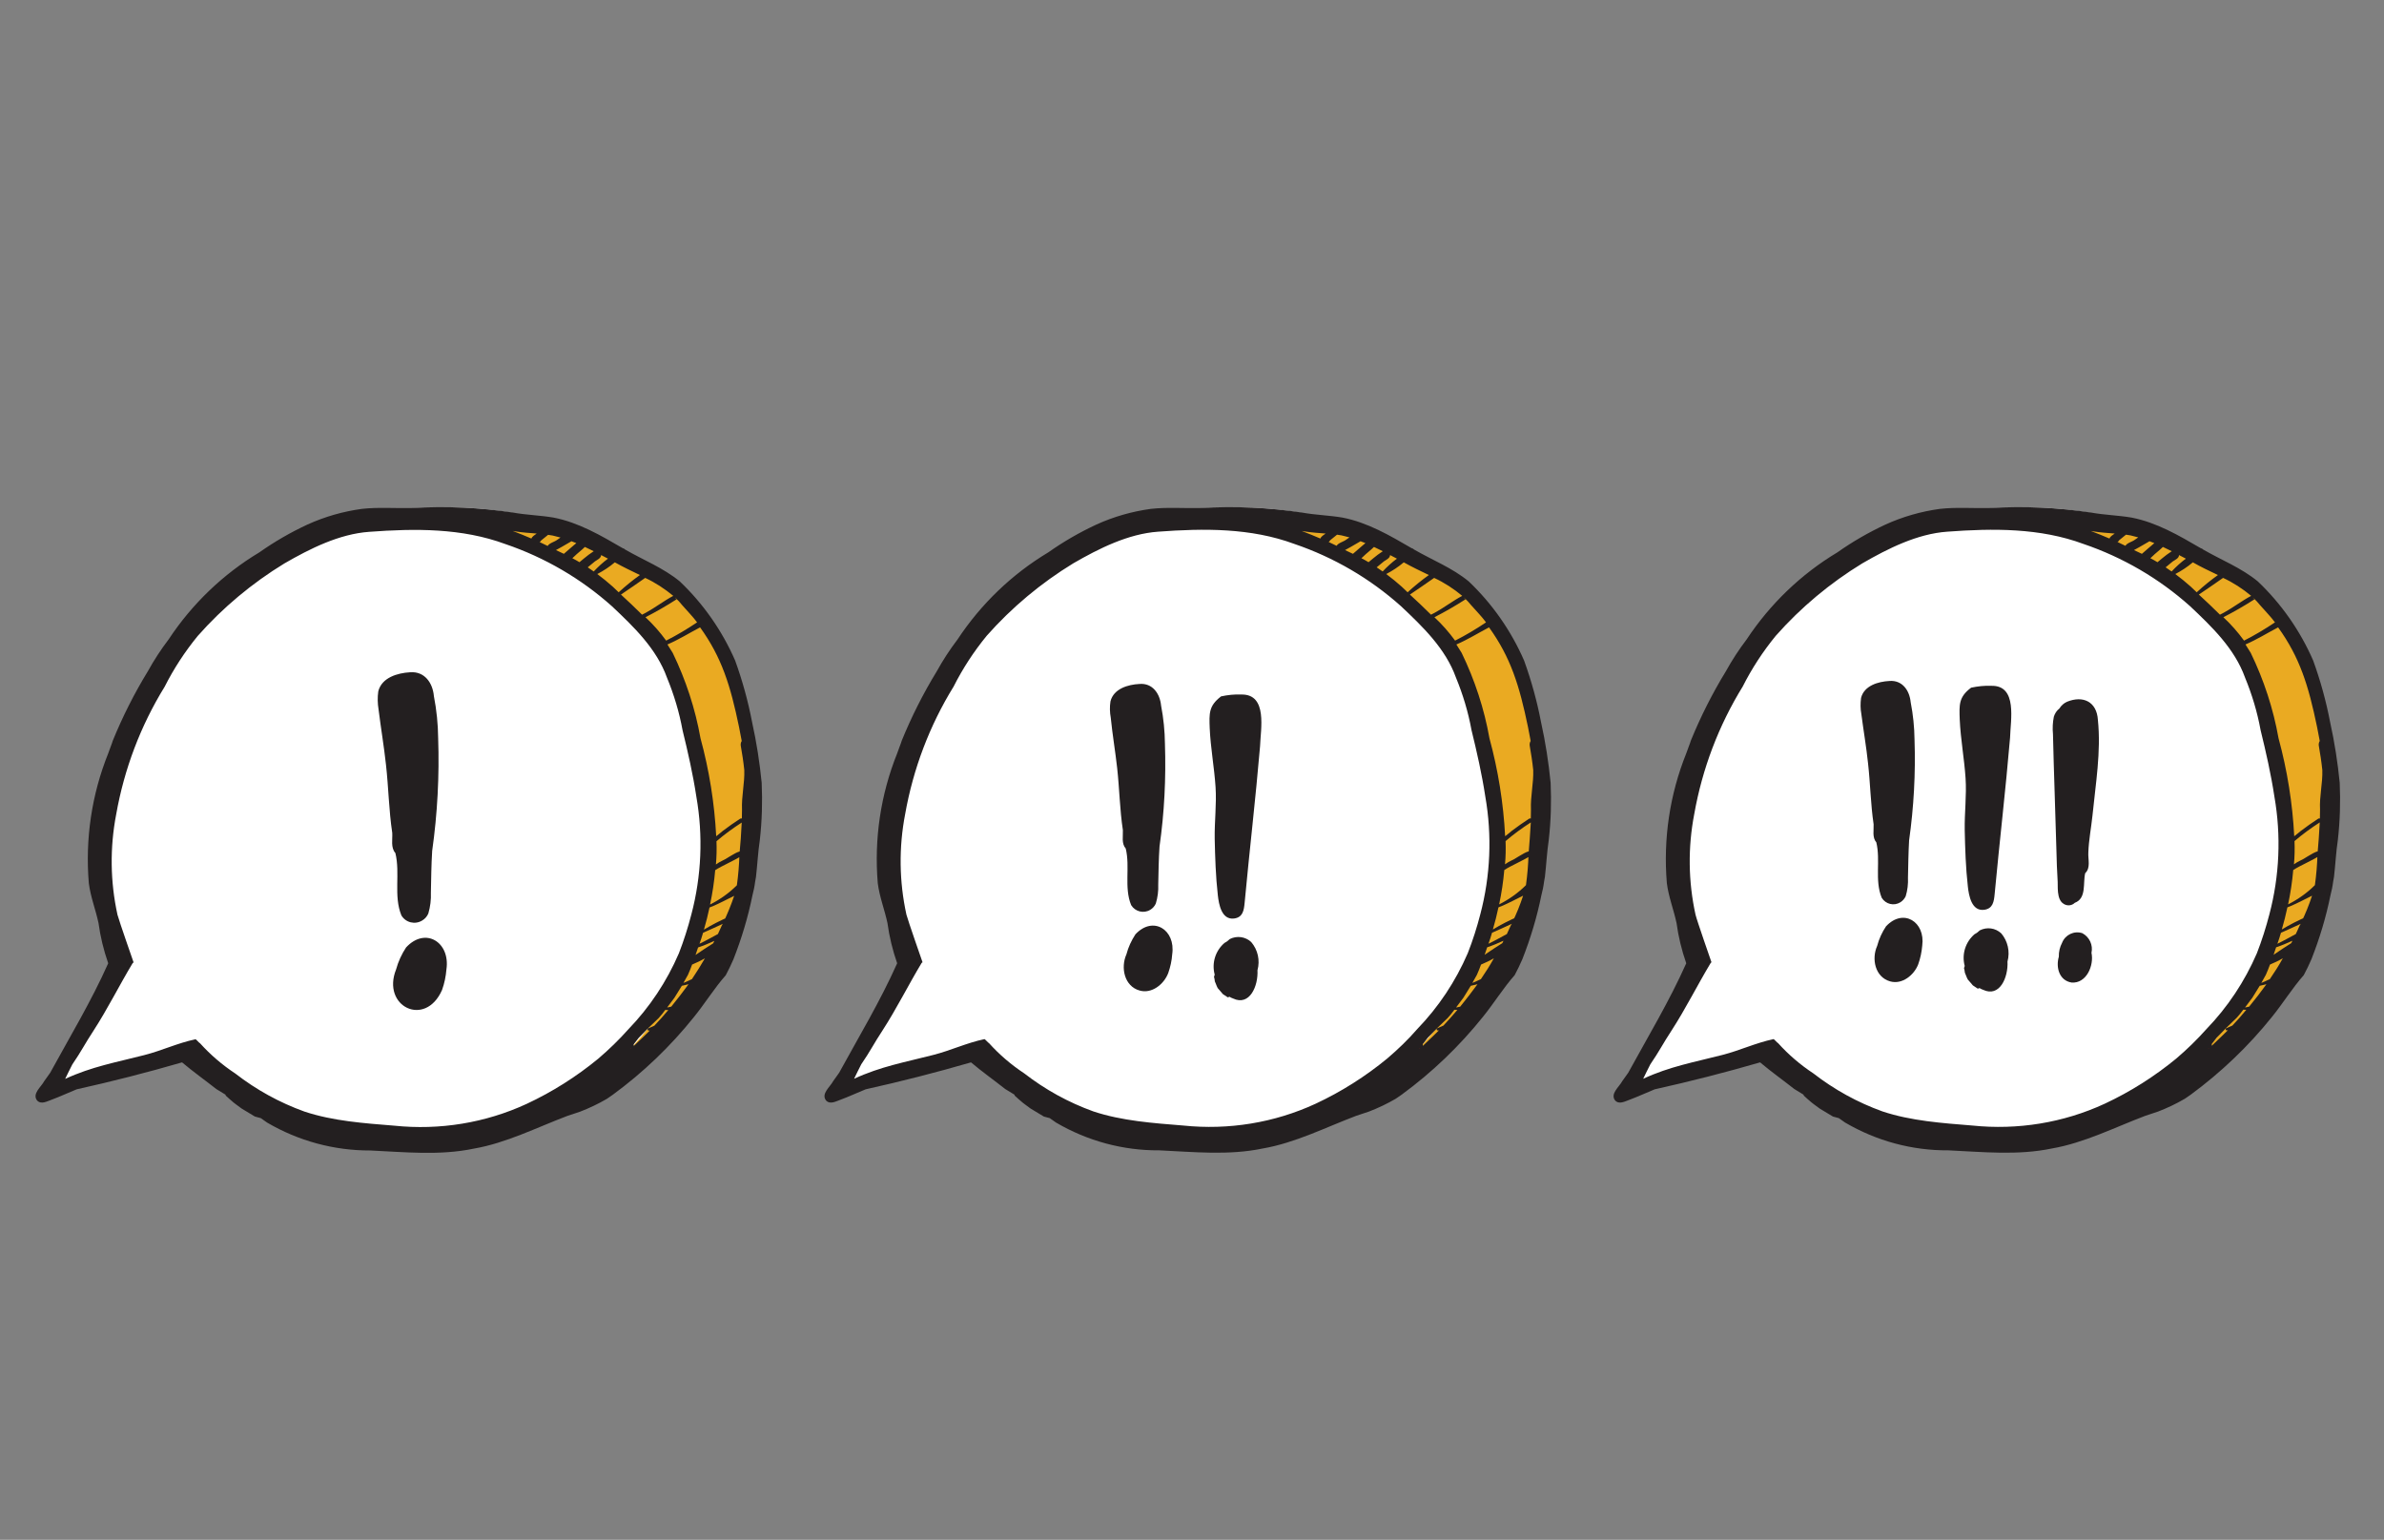
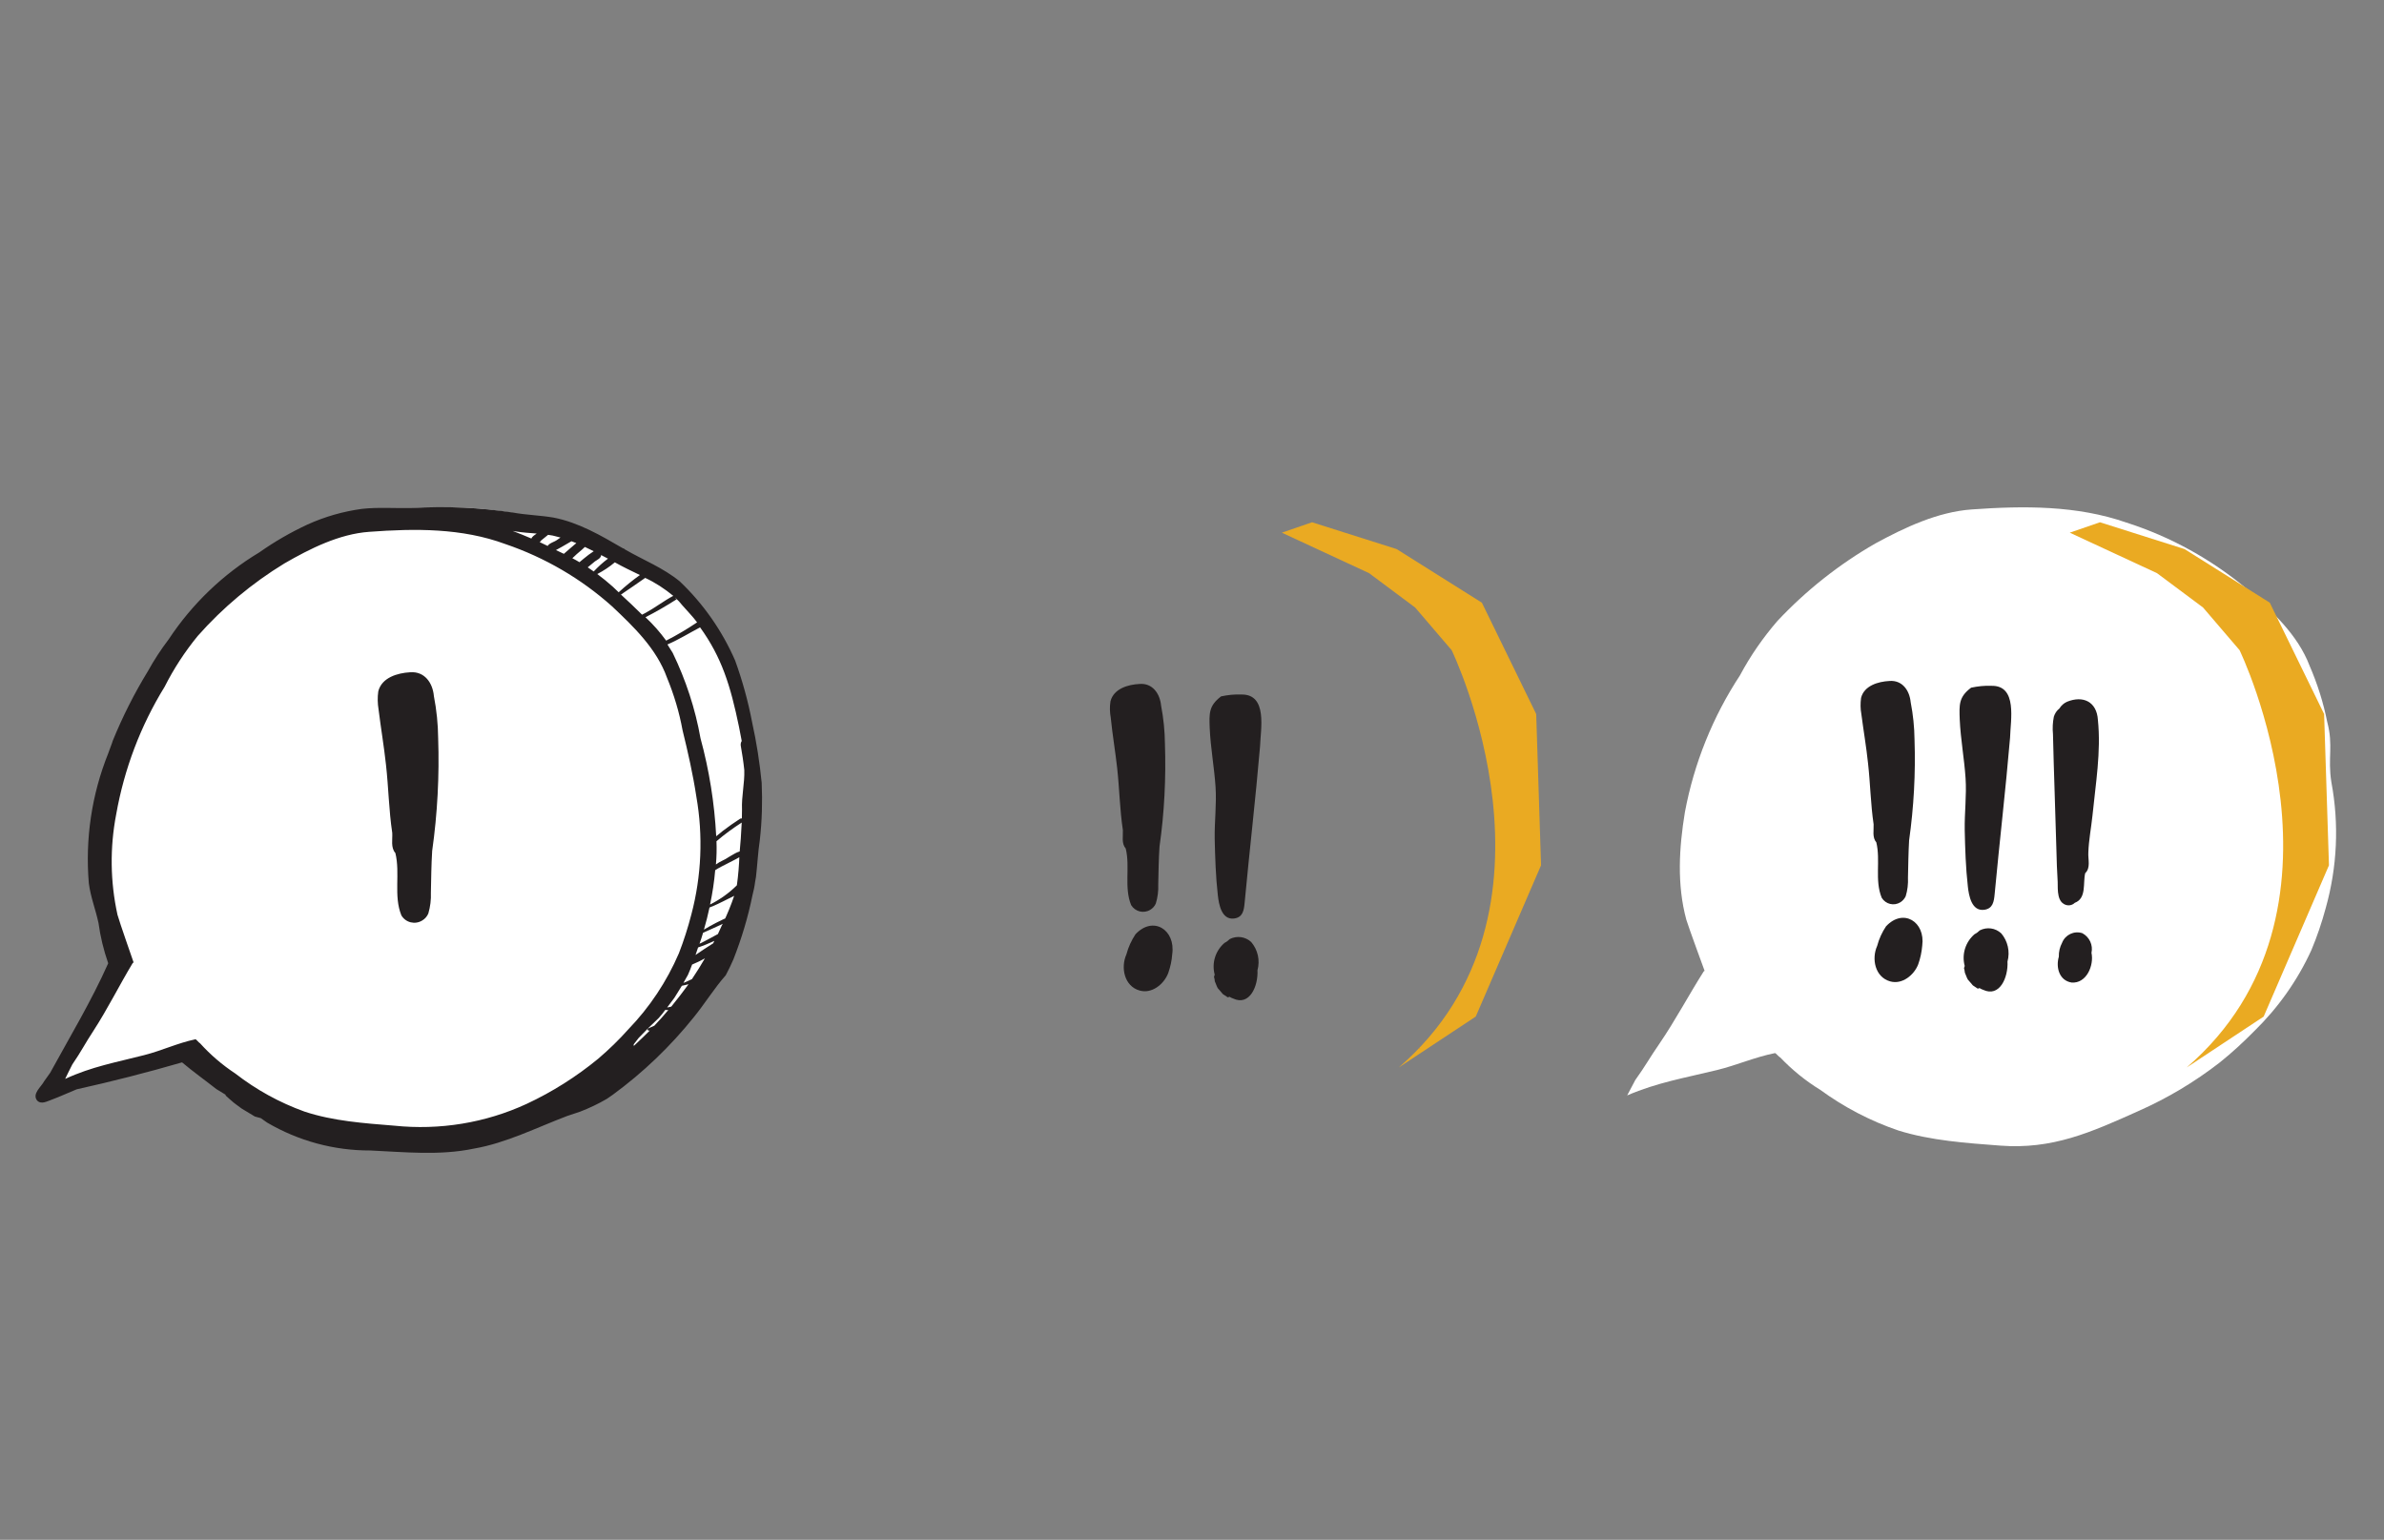
<svg xmlns="http://www.w3.org/2000/svg" version="1.1" id="Layer_1" x="0px" y="0px" viewBox="0 0 1672 1080" style="enable-background:new 0 0 1672 1080;" xml:space="preserve">
  <rect x="0" y="0" width="1672" height="1080" fill="#808080" stroke="none" />
  <style type="text/css">
	.st0{fill:#FFFFFF;}
	.st1{fill:#EAAA22;}
	.st2{fill:#231F20;}
	.st3{fill:#BF2026;}
</style>
  <path id="Path_85" class="st0" d="M450.1,745.2c-17.5,13.6-36.6,25-56.9,34c-33.6,15.1-60.4,27.1-97.1,24.3  c-23.8-1.8-48.7-3.5-71.4-10.6c-19.7-6.7-38.2-16.4-54.9-28.6c-10.3-6.3-19.7-14-28-22.7c-0.4,0.1-3.2-3.1-3.6-3  c-14.4,2.9-26.5,8.4-40.7,11.9c-22.9,5.6-41.5,8.6-63,17.8c1.9-3.7,3.6-6.9,5.7-10.8c7-9.7,10.2-15.8,17-25.6  c11.2-16.4,20.4-33.9,31-50.6l0.6-0.4c0,0-11.5-31.3-12.8-35.8c-6.7-24.7-5.1-50.5-1-75.5c6.4-34.2,19.5-66.8,38.6-95.9  c7.3-13.7,16.2-26.5,26.3-38.2c20.1-21.4,43.3-39.8,68.8-54.4c20.4-11.1,43.6-22.1,67.5-23.8c36.4-2.6,73.7-2.9,108.4,9.2  c31,9.9,59.7,25.8,84.7,46.7c17.5,15.5,35.5,31.9,43.8,53.7c5.5,12.7,9.7,25.9,12.4,39.5c4.4,16.6,0.2,25.2,2.9,42.2  c5.5,29.4,4.1,59.6-4,88.4c-2.7,10-6,19.8-10,29.3c-9.7,21.3-23.4,40.6-40.2,57C466.6,731,458.6,738.4,450.1,745.2z" />
-   <path id="Path_86" class="st1" d="M345.4,374.4l61.2,28.5l32.3,24.1l25.6,29.9c0,0,89.2,183.7-37.1,292.7l54-35.7l45.8-106.1  l-3.4-106.1l-38.1-78.1l-59.8-37.6l-59.3-18.8L345.4,374.4z" />
-   <path id="Path_87" class="st0" d="M1003.4,745.2c-17.5,13.6-36.6,25-56.9,34c-33.6,15.1-60.4,27.1-97.1,24.3  c-23.8-1.8-48.7-3.5-71.4-10.6c-19.7-6.7-38.2-16.4-54.9-28.6c-10.3-6.3-19.7-14-28-22.7c-0.4,0.1-3.2-3.1-3.6-3  c-14.4,2.9-26.5,8.4-40.7,11.9c-22.9,5.6-41.5,8.6-63,17.8c1.9-3.7,3.6-6.9,5.7-10.8c7-9.7,10.2-15.8,17-25.6  c11.2-16.4,20.4-33.9,31-50.6l0.6-0.4c0,0-11.5-31.3-12.8-35.8c-6.7-24.7-5.1-50.5-1-75.5c6.4-34.2,19.5-66.8,38.6-95.9  c7.3-13.7,16.2-26.5,26.3-38.2c20.1-21.4,43.3-39.8,68.8-54.4c20.4-11.1,43.7-22.1,67.5-23.8c36.4-2.6,73.7-2.9,108.4,9.2  c31,9.9,59.7,25.8,84.7,46.7c17.5,15.5,35.5,31.9,43.8,53.7c5.5,12.7,9.7,25.9,12.4,39.5c4.4,16.6,0.2,25.2,2.9,42.2  c5.5,29.4,4.1,59.6-4,88.4c-2.7,10-6,19.8-10,29.3c-9.7,21.3-23.4,40.6-40.2,57C1019.9,731,1011.9,738.4,1003.4,745.2z" />
  <path id="Path_88" class="st1" d="M899,373.6l61.2,28.4l32.3,24.1l25.6,29.9c0,0,89.2,183.7-37.1,292.7l54-35.7l45.8-106.1  l-3.4-106.1l-38.1-78.1l-59.8-37.6l-59.3-18.8L899,373.6z" />
  <path id="Path_89" class="st0" d="M1556.8,745.2c-17.5,13.6-36.6,25-56.9,34c-33.6,15.1-60.4,27.1-97.1,24.3  c-23.8-1.8-48.7-3.5-71.4-10.6c-19.7-6.7-38.2-16.4-54.9-28.6c-10.3-6.3-19.7-14-28-22.7c-0.4,0.1-3.2-3.1-3.6-3  c-14.4,2.9-26.5,8.4-40.7,11.9c-22.9,5.6-41.5,8.6-63,17.8c1.9-3.7,3.6-6.9,5.7-10.8c7-9.7,10.2-15.8,17-25.6  c11.2-16.4,20.4-33.9,31-50.6l0.6-0.4c0,0-11.5-31.3-12.8-35.8c-6.7-24.7-5.1-50.5-1-75.5c6.4-34.2,19.5-66.8,38.6-95.9  c7.3-13.7,16.2-26.5,26.3-38.2c20.1-21.4,43.3-39.8,68.8-54.4c20.4-11.1,43.6-22.1,67.5-23.8c36.4-2.6,73.7-2.9,108.4,9.2  c31,9.9,59.7,25.8,84.7,46.7c17.5,15.5,35.5,31.9,43.8,53.7c5.5,12.7,9.7,25.9,12.4,39.5c4.4,16.6,0.2,25.2,2.9,42.2  c5.5,29.4,4.1,59.6-4,88.4c-2.7,10-6,19.8-10,29.3c-9.7,21.3-23.4,40.6-40.2,57C1573.3,731,1565.3,738.4,1556.8,745.2z" />
  <path id="Path_90" class="st1" d="M1451.6,373.6l61.2,28.4l32.3,24.1l25.6,29.9c0,0,89.2,183.7-37.1,292.7l54-35.7l45.8-106.1  l-3.4-106.1l-38.1-78.1l-59.8-37.6l-59.3-18.8L1451.6,373.6z" />
  <g id="Group_21" transform="translate(0 0.013)">
    <path id="Path_91" class="st2" d="M534.2,549c-1.4-14.2-3.6-28.4-6.7-42.4c-2.8-14.7-6.8-29.2-11.9-43.3   c-9.1-20.9-22.3-39.8-38.8-55.5c-11.5-9.5-25.6-15-38.4-22.4c-0.4-0.5-1-0.8-1.6-0.9c-15.3-8.9-31-18.1-48.6-21.5   c-9.4-1.6-19-1.8-28.3-3.5c-23.5-3.6-47.2-4.6-70.9-3.2c-11.7,0.3-23.5-0.7-35.2,0.6c-13.2,1.8-26.1,5.5-38.2,11   c-11.8,5.5-23.1,12-33.7,19.5c-25.5,15.3-47.2,36.2-63.6,61c-5.4,7.1-10.3,14.6-14.6,22.4c-9.5,15.5-17.7,31.8-24.6,48.7   c-0.5,1.9-2,5.3-3.2,8.9c-11.6,28.9-16.2,60-13.6,91c1.2,9.6,4.8,18.6,6.8,28c1.3,9.6,3.6,19,6.8,28.2   c-11.8,26.5-26.8,51.4-40.7,76.8c-1.4,2-2.8,3.9-4.2,5.9c-2.1,4-8.6,8.8-5,13.5c2.9,3.1,7,0.6,10.2-0.5c5.9-2.2,11.7-4.9,17.6-7.3   c24.8-5.5,49.4-11.8,73.9-18.9c7.7,6.5,16,12.4,24,18.7c2.2,1.4,4.4,2.7,6.7,4.1l-0.3,0.3l0,0c1.9,1.8,3.9,3.5,5.9,5.2l1.7,1.3   l1.5,1.1c0.8,0.6,1.6,1.1,2.3,1.7c3.1,1.9,6.2,3.7,9.3,5.6l4.1,1.1c1.6,1.2,3.2,2.3,4.4,3.1c22,12.9,47,19.7,72.5,19.6   c24.1,1.1,48.6,3.7,72.5-1.3c22.7-3.9,44.1-14.8,65.5-22.9c3-1,6.1-2,9-3c6.5-2.5,12.8-5.5,18.8-9c1.4-0.9,2.8-1.9,4.2-2.9h0   c21.3-15.6,40.4-33.9,56.9-54.5c7.7-9.5,14.2-20.1,22.3-29.3c1.9-3.6,3.8-7.4,5.4-11.2c5.7-14.5,10.2-29.4,13.3-44.7   c0.8-3.1,1.5-6.3,1.9-9.6c0.2-1.1,0.4-2.2,0.6-3.4c1-8.6,1.4-17.3,2.7-25.9C534.4,575.9,534.8,562.4,534.2,549z M473.5,419.1   c1.9,1.7,3.6,3.6,5.1,5.5c4,4.6,7.1,7.6,10.3,11.9c-7,4.7-14.2,9-21.7,12.8c-4.3-5.9-9.1-11.4-14.5-16.4c7.4-3.8,14.7-8,21.7-12.5   C474.8,420.2,473.5,419.6,473.5,419.1L473.5,419.1z M472.2,417.9c-6.6,3.5-12.6,8.2-19.2,11.8c-0.9,0.4-1.8,0.9-2.7,1.4   c-4.8-4.8-9.8-9.5-14.8-14.1c5.7-3.9,11.4-7.7,17-11.7C459.6,408.6,466.1,412.9,472.2,417.9L472.2,417.9z M448.8,403.3   c-5.2,3.7-10.2,7.8-14.9,12.1c-1.4-1.3-2.7-2.6-4.1-3.9c-3.5-3.1-7.1-6.1-10.9-8.9c4.4-2.3,8.5-5,12.3-8.2   C437.1,397.7,442.8,400.4,448.8,403.3L448.8,403.3z M421.6,389.3c1.6,0.8,3.2,1.7,4.8,2.5c-3.6,2.7-6.9,5.7-10,9   c-1.4-1-2.8-2-4.2-2.9c1.7-1.4,3.4-2.8,5.1-4.2C418.9,392.6,421.5,391.5,421.6,389.3L421.6,389.3z M416.4,386.6   c-2.4,1.6-4.8,3.3-7,5.2c-0.8,0.7-1.9,1.6-3,2.5c-1.6-1-3.3-1.9-5-2.8c0.4-0.4,0.8-0.7,1.2-1.1c2.4-2.4,5.2-4.4,7.6-6.8   C412.3,384.6,414.4,385.6,416.4,386.6L416.4,386.6z M400.8,379.6c1.1,0.4,2.2,0.9,3.4,1.3c-3,2.4-5.8,5.1-8.7,7.5l-0.1,0   c-1.9-0.9-3.7-1.7-5.5-2.6c1.4-0.7,2.7-1.5,4-2.2C396.2,382.3,398.5,380.9,400.8,379.6L400.8,379.6z M379.6,379   c1.4-1.2,3.1-2.6,4.8-3.9c1.1,0.2,2.1,0.3,3.2,0.5c1.8,0.4,3.7,0.9,5.5,1.4c-0.8,0.5-1.5,1.1-2.3,1.6c-1.9,1.5-5.5,2.2-6.7,4.3   c-1.8-0.9-3.7-1.8-5.6-2.7C378.9,379.9,379.3,379.5,379.6,379z M361.5,372.7c4.9,0.8,9.9,1.1,14.9,1.5c-1.3,0.9-3.1,2-3.7,3.5   c-4.3-1.9-8.7-3.6-13.1-5.3L361.5,372.7z M419.6,742.5c-15.3,12.6-32.2,23.3-50.2,31.7c-29,13.4-61.1,18.6-92.9,15.3   c-21-1.7-42.9-3.2-63-9.9c-17.5-6.3-33.8-15.3-48.5-26.7c-9.1-6-17.4-13.1-24.7-21.2c-0.3,0.1-2.8-2.9-3.2-2.8   c-12.7,2.7-23.4,7.9-35.9,11.1c-20.2,5.2-36.6,8-55.5,16.7c1.6-3.5,3.2-6.4,5-10.1c6.2-9,9-14.8,15-23.9   c9.9-15.3,18-31.7,27.4-47.3l0.6-0.4c0,0-10.2-29.2-11.3-33.4c-5.1-23.2-5.4-47.2-0.9-70.5c5.6-31.7,17.1-62.1,34-89.5   c6.4-12.7,14.2-24.6,23.2-35.6c17.6-19.9,38.1-37,60.7-50.8c18-10.4,38.5-20.7,59.5-22.2c32.1-2.4,65.1-2.7,95.6,8.6   c27.6,9.4,53,24.2,74.7,43.6c15.4,14.5,31.3,29.8,38.6,50.1c4.9,11.9,8.6,24.2,10.9,36.8c3.8,15.5,7.3,30.9,9.7,46.7   c4.8,27.4,3.6,55.6-3.5,82.5c-2.4,9.3-5.3,18.4-8.8,27.4c-8.5,19.7-20.5,37.8-35.4,53.2C434.2,729.2,427.1,736.1,419.6,742.5   L419.6,742.5z M458.9,719.4c-1.4,0.6-2.9,1.3-4.3,1.9c-0.4,0.2-0.5,0.7-0.3,1.1c0.1,0.2,0.3,0.3,0.5,0.4c0.3,0,0.6,0,0.9,0   c-3.1,3.1-6.3,6.2-9.5,9.2c-0.6,0.6-1.3,1.2-1.9,1.8l0,0c0.3-0.4,0.3-0.9,0.1-1.3c1.1-1.5,2.3-3,3.5-4.5c4.5-4.8,9.2-9.4,14-13.9   c1.7-1.8,3.2-3.8,4.7-5.8c0.3,0,0.7,0.1,1,0.1c0.4,0,0.8,0,1.1,0C465.6,712.2,462.3,715.8,458.9,719.4L458.9,719.4z M470.8,706   c-0.9,0.3-1.9,0.4-2.9,0.6c1.7-2.2,3.4-4.5,5.1-6.8c1.8-2.8,3.5-5.6,5.2-8.4c1.4-0.3,3-0.7,4.7-1.1C479,695.6,475,700.9,470.8,706   L470.8,706z M485.3,686.7c-2,0.9-3.9,1.9-6,2.7c1.1-1.9,2.2-3.8,3.2-5.7c1.1-2.4,2-4.8,2.9-7.2c3.1-1.3,6.1-2.7,9-4.4   C491.6,677,488.5,681.9,485.3,686.7L485.3,686.7z M500.2,661.6c-4.1,2.5-8,5.2-12,7.9c-0.1,0.1-0.2,0.2-0.4,0.3   c0.6-1.8,1.2-3.5,1.8-5.3c3.9-1.3,7.7-2.9,11.4-4.6C500.8,660.4,500.5,661,500.2,661.6L500.2,661.6z M506.1,649.4   c-0.9,1.9-1.7,3.8-2.6,5.7c-4.3,2.3-8.5,4.7-12.9,6.8c0.4-1.3,0.9-2.5,1.3-3.8c0.4-1.3,0.8-2.6,1.2-3.9c4.5-1.9,9-4.1,13.5-6.1   c0.1-0.1,0.2-0.1,0.4-0.2C506.6,648.4,506.3,648.9,506.1,649.4L506.1,649.4z M507.3,647c0.1-0.6,4.6-3.8,3.9-4   c-6,2.6-11.9,5.6-17.5,9c1.5-5.1,2.8-10.3,3.9-15.5c0.7-0.3,1.3-0.6,2-0.8c5.2-2.2,10.2-4.9,15.3-7.4   C512.8,634.6,510.2,640.9,507.3,647L507.3,647z M518.6,599.3c-0.2,7.2-0.8,14.4-1.8,21.6c-5.5,5.5-11.9,10-18.8,13.5   c1.7-8,2.9-16,3.6-24.1c4.7-3.1,14-7,18.7-10.2c0.6-0.4,0.7-2.1,0.2-2.7c-1.6-1.5-8,3-9.4,3.7c-3.1,2.2-6,2.9-9,5.2   c0.5-5.4,0.6-10.9,0.4-16.3c5.6-4.8,11.5-9.1,17.7-13.1C519.9,584.3,519.3,591.8,518.6,599.3L518.6,599.3z M520.4,567.8   c0,2.1-0.1,4.2-0.1,6.3c-0.4-0.2-0.9-0.1-1.2,0.1c-4.1,2.7-8.2,5.5-12.1,8.5c-0.6,0.6-2.7,2.2-4.7,3.8c-1.2-23.2-4.9-46.3-11-68.7   c-3.7-20.8-10.3-40.9-19.5-59.9c-1.2-2-2.4-3.9-3.7-5.9c7.9-3.4,15.3-8,22.9-12c15.2,21.1,21.3,40.8,27.3,69.8   c0.6,3.3,1.2,6.6,1.9,9.9c-0.6,0.9-0.8,2-0.7,3.1c1,5.7,1.9,11.5,2.5,17.3C522.3,549.4,520,558.5,520.4,567.8L520.4,567.8z" />
    <path id="Path_92" class="st3" d="M442.4,735l0.1,0.1l-0.6,0.5L442.4,735z" />
    <path id="Path_93" class="st2" d="M270.7,536.3c1.8,15.9,2,31.9,4.4,47.8c0.3,4.7-1.2,10.3,2.2,14.2c3.5,14.3-1.4,29.9,4.2,43.7   c3,5.1,9.6,6.7,14.6,3.6c1.9-1.1,3.4-2.8,4.3-4.9c1.4-4.8,2-9.7,1.8-14.7c0.2-9.8,0.3-19.5,0.9-29.2c3.7-26.2,5.1-52.7,4.2-79.1   c-0.1-9.9-1.1-19.7-3-29.5c-0.8-9.2-6.5-17.5-16.7-16.7c-8.8,0.5-19.9,3.7-22.3,13.4c-0.6,4.2-0.5,8.5,0.2,12.7   C267.1,510.5,269.3,523.4,270.7,536.3z" />
-     <path id="Path_94" class="st2" d="M284.8,664.5c-3.1,4.7-5.5,9.9-7,15.4c-10.4,26,20.4,41.1,32.2,14.5c1.7-4.7,2.7-9.6,3.1-14.5   C315.9,660.9,298.4,649.8,284.8,664.5z" />
  </g>
  <g id="Group_22" transform="translate(98.52 0.013)">
-     <path id="Path_95" class="st2" d="M989,549c-1.4-14.2-3.6-28.4-6.7-42.4c-2.8-14.7-6.8-29.2-11.9-43.3   c-9.1-20.9-22.3-39.8-38.8-55.5c-11.5-9.5-25.6-15-38.4-22.4c-0.4-0.5-1-0.8-1.6-0.9c-15.3-8.9-31-18.1-48.6-21.5   c-9.4-1.6-19-1.8-28.3-3.5c-23.5-3.6-47.2-4.6-70.9-3.2c-11.7,0.3-23.5-0.7-35.2,0.6c-13.2,1.8-26.1,5.5-38.2,11   c-11.8,5.5-23.1,12-33.7,19.5c-25.5,15.3-47.2,36.2-63.6,61c-5.4,7.1-10.3,14.6-14.6,22.4c-9.5,15.5-17.7,31.8-24.6,48.7   c-0.5,1.9-2,5.3-3.2,8.9c-11.6,28.9-16.2,60-13.6,91c1.2,9.6,4.8,18.6,6.8,28c1.3,9.6,3.6,19,6.8,28.2   c-11.8,26.5-26.8,51.4-40.7,76.8c-1.4,2-2.8,3.9-4.2,5.9c-2.1,4-8.6,8.8-5,13.5c2.9,3.1,7,0.6,10.2-0.5c5.9-2.2,11.7-4.9,17.6-7.3   c24.8-5.5,49.4-11.8,73.9-18.9c7.7,6.5,16,12.4,24,18.7c2.2,1.4,4.4,2.7,6.7,4.1l-0.3,0.3l0,0c1.9,1.8,3.9,3.5,5.9,5.2l1.7,1.3   l1.5,1.1c0.8,0.6,1.6,1.1,2.3,1.7c3.1,1.9,6.2,3.7,9.3,5.6l4.1,1.1c1.6,1.2,3.2,2.3,4.4,3.1c22,12.9,47,19.7,72.5,19.5   c24.1,1.1,48.6,3.7,72.5-1.3c22.7-3.9,44.1-14.8,65.5-22.9c3-1,6.1-2,9-3c6.5-2.5,12.8-5.5,18.8-9c1.4-0.9,2.8-1.9,4.2-2.9h0   c21.3-15.6,40.4-33.9,56.9-54.5c7.7-9.5,14.2-20.1,22.3-29.3c1.9-3.6,3.8-7.4,5.4-11.2c5.7-14.5,10.2-29.4,13.3-44.7   c0.8-3.1,1.5-6.3,1.9-9.6c0.2-1.1,0.4-2.2,0.6-3.4c1-8.6,1.4-17.3,2.7-25.9C989.2,575.8,989.6,562.4,989,549z M928.3,419.1   c1.8,1.7,3.6,3.6,5.1,5.5c4.1,4.6,7.1,7.6,10.3,11.9c-7,4.7-14.2,9-21.7,12.8c-4.3-5.9-9.1-11.4-14.5-16.4   c7.4-3.8,14.7-8,21.7-12.5C929.7,420.2,928.3,419.6,928.3,419.1L928.3,419.1z M927,417.9c-6.6,3.5-12.6,8.2-19.2,11.8   c-0.9,0.4-1.8,0.9-2.7,1.4c-4.8-4.8-9.8-9.5-14.8-14.1c5.7-3.9,11.4-7.7,17-11.7C914.4,408.6,921,412.9,927,417.9L927,417.9z    M903.6,403.3c-5.2,3.7-10.2,7.8-14.9,12.1c-1.4-1.3-2.7-2.6-4.1-3.9c-3.5-3.1-7.1-6.1-10.9-8.9c4.4-2.3,8.5-5,12.3-8.2   C891.9,397.7,897.6,400.4,903.6,403.3L903.6,403.3z M876.4,389.3c1.6,0.8,3.2,1.7,4.8,2.5c-3.6,2.7-6.9,5.7-10,9   c-1.4-1-2.8-2-4.2-2.9c1.7-1.4,3.4-2.8,5.1-4.2C873.7,392.6,876.3,391.5,876.4,389.3L876.4,389.3z M871.3,386.6   c-2.4,1.6-4.8,3.3-7,5.2c-0.8,0.7-1.9,1.6-3,2.5c-1.6-1-3.3-1.9-5-2.8c0.4-0.4,0.8-0.7,1.2-1.1c2.4-2.4,5.2-4.4,7.6-6.8   C867.1,384.6,869.2,385.6,871.3,386.6L871.3,386.6z M855.7,379.6c1.1,0.4,2.2,0.9,3.4,1.3c-3,2.4-5.8,5.1-8.7,7.5l-0.1,0   c-1.9-0.9-3.7-1.7-5.5-2.6c1.4-0.7,2.7-1.5,4-2.2C851.1,382.3,853.4,380.9,855.7,379.6L855.7,379.6z M834.4,378.9   c1.4-1.2,3.1-2.6,4.8-3.9c1.1,0.2,2.1,0.3,3.2,0.5c1.8,0.4,3.7,0.9,5.5,1.4c-0.8,0.5-1.5,1.1-2.3,1.6c-1.9,1.5-5.5,2.2-6.7,4.3   c-1.8-0.9-3.7-1.8-5.6-2.7C833.7,379.9,834.1,379.5,834.4,378.9L834.4,378.9z M816.3,372.7c4.9,0.8,9.9,1.1,14.9,1.5   c-1.3,0.9-3.1,2-3.7,3.5c-4.3-1.9-8.7-3.6-13.1-5.3L816.3,372.7z M874.4,742.4c-15.3,12.6-32.2,23.3-50.2,31.7   c-29,13.4-61.1,18.6-92.9,15.3c-21-1.7-42.9-3.2-63-9.9c-17.5-6.3-33.8-15.3-48.5-26.7c-9.1-6-17.4-13.1-24.7-21.2   c-0.3,0.1-2.8-2.9-3.2-2.8c-12.7,2.7-23.4,7.9-35.9,11.1c-20.2,5.2-36.6,8-55.5,16.7c1.6-3.5,3.2-6.4,5-10.1c6.2-9,9-14.8,15-23.9   c9.9-15.3,18-31.7,27.4-47.3l0.6-0.4c0,0-10.2-29.2-11.3-33.4c-5.1-23.2-5.4-47.2-0.9-70.5c5.6-31.7,17.1-62.1,34-89.5   c6.4-12.7,14.2-24.6,23.2-35.6c17.6-19.9,38.1-37,60.7-50.8c18-10.4,38.5-20.7,59.5-22.2c32.1-2.4,65.1-2.7,95.6,8.6   c27.6,9.4,53,24.2,74.7,43.6c15.4,14.5,31.3,29.8,38.6,50.1c4.9,11.9,8.6,24.2,10.9,36.8c3.8,15.5,7.3,30.9,9.7,46.7   c4.8,27.4,3.6,55.6-3.5,82.5c-2.4,9.3-5.3,18.4-8.8,27.3c-8.5,19.7-20.5,37.8-35.4,53.2C889,729.2,881.9,736,874.4,742.4   L874.4,742.4z M913.8,719.3c-1.4,0.6-2.9,1.3-4.3,1.9c-0.4,0.2-0.5,0.7-0.3,1.1c0.1,0.2,0.3,0.3,0.5,0.4c0.3,0,0.6,0,0.9,0   c-3.1,3.1-6.3,6.2-9.5,9.2c-0.6,0.6-1.3,1.2-1.9,1.8l0,0c0.3-0.4,0.3-0.9,0.1-1.3c1.1-1.5,2.3-3,3.5-4.5c4.5-4.8,9.2-9.4,14-13.9   c1.7-1.8,3.2-3.8,4.7-5.8c0.3,0,0.7,0.1,1,0.1c0.4,0,0.8,0,1.1,0C920.4,712.1,917.1,715.8,913.8,719.3L913.8,719.3z M925.6,706   c-0.9,0.3-1.9,0.4-2.9,0.6c1.7-2.2,3.4-4.5,5.1-6.8c1.8-2.8,3.5-5.6,5.2-8.4c1.4-0.3,3-0.7,4.7-1.1   C933.8,695.6,929.8,700.9,925.6,706L925.6,706z M940.1,686.7c-2,0.9-3.9,1.9-6,2.7c1.1-1.9,2.2-3.8,3.2-5.7c1.1-2.4,2-4.8,2.9-7.2   c3.1-1.3,6.1-2.7,9-4.4C946.5,677,943.4,681.9,940.1,686.7L940.1,686.7z M955.1,661.5c-4.1,2.5-8,5.2-12,7.9   c-0.1,0.1-0.2,0.2-0.4,0.3c0.6-1.8,1.2-3.5,1.8-5.3c3.9-1.3,7.7-2.9,11.4-4.6C955.7,660.4,955.4,661,955.1,661.5L955.1,661.5z    M960.9,649.4c-0.9,1.9-1.7,3.8-2.6,5.7c-4.3,2.3-8.5,4.7-12.9,6.8c0.4-1.3,0.9-2.5,1.3-3.8c0.4-1.3,0.8-2.6,1.2-3.9   c4.5-1.9,9-4.1,13.5-6.1c0.1-0.1,0.2-0.1,0.4-0.2C961.4,648.4,961.2,648.9,960.9,649.4L960.9,649.4z M962.1,646.9   c0.1-0.6,4.6-3.8,3.9-4c-6,2.6-11.9,5.6-17.5,9c1.5-5.1,2.8-10.3,3.9-15.5c0.7-0.3,1.3-0.6,2-0.8c5.2-2.2,10.2-4.9,15.3-7.4   C967.6,634.6,965.1,640.9,962.1,646.9L962.1,646.9z M973.5,599.2c-0.2,7.2-0.8,14.4-1.8,21.6c-5.5,5.5-11.9,10-18.8,13.5   c1.7-8,2.9-16,3.6-24.1c4.7-3.1,14-7,18.7-10.2c0.6-0.4,0.7-2.1,0.2-2.7c-1.6-1.5-8,3-9.4,3.7c-3.1,2.2-6,2.9-9,5.2   c0.5-5.4,0.6-10.9,0.4-16.3c5.6-4.8,11.5-9.1,17.7-13.1C974.7,584.3,974.1,591.8,973.5,599.2L973.5,599.2z M975.2,567.8   c0,2.1-0.1,4.2-0.1,6.3c-0.4-0.2-0.9-0.1-1.2,0.1c-4.1,2.7-8.2,5.5-12.1,8.5c-0.6,0.6-2.7,2.2-4.7,3.8c-1.2-23.2-4.9-46.3-11-68.7   c-3.7-20.8-10.3-40.9-19.5-59.9c-1.2-2-2.4-3.9-3.7-5.9c7.9-3.4,15.3-8,22.9-12c15.2,21.1,21.3,40.8,27.3,69.8   c0.6,3.3,1.2,6.6,1.9,9.9c-0.6,0.9-0.8,2-0.7,3.1c1,5.7,1.9,11.5,2.5,17.3C977.1,549.4,974.8,558.5,975.2,567.8L975.2,567.8z" />
    <path id="Path_96" class="st3" d="M897.3,735l0.1,0.1l-0.6,0.5L897.3,735z" />
    <path id="Path_97" class="st2" d="M685,538.7c1.6,14.5,1.8,29,4,43.5c0.2,4.3-1.1,9.4,2,12.9c3.2,13-1.3,27.2,3.8,39.7   c2.8,4.6,8.8,6.1,13.4,3.3c1.7-1,3.1-2.6,3.9-4.4c1.3-4.3,1.9-8.8,1.7-13.4c0.2-8.9,0.3-17.7,0.9-26.6c3.4-23.8,4.6-47.9,3.8-72   c-0.1-9-1-18-2.7-26.8c-0.8-8.4-6-16-15.2-15.2c-8,0.4-18.1,3.3-20.3,12.2c-0.6,3.8-0.5,7.7,0.2,11.5   C681.7,515.3,683.7,527,685,538.7z" />
    <path id="Path_98" class="st2" d="M697.8,655.3c-2.8,4.3-5,9-6.3,14c-4.2,9.3-1.5,22.4,9.2,25.4c8.6,2.5,17.1-4.4,20.1-12.2   c1.5-4.3,2.5-8.7,2.8-13.2C726.1,652.1,710.2,642,697.8,655.3z" />
    <path id="Path_99" class="st2" d="M772.1,487.1c-4.8-0.2-9.5,0.3-14.2,1.3l-0.4,0.3c-8.2,6.4-8,11.6-7.6,22   c0.6,13.8,3.2,27.5,4.1,41.3c0.8,11.8-0.8,24.3-0.6,36.2c0.3,13.3,0.7,26.5,2.2,39.7c0.7,6.3,2.6,17.4,11.4,16.3   c6.2-0.8,6.9-5.8,7.4-11.1c3.4-36.6,7.7-73,10.8-109.6C785.6,511.4,790.7,486.8,772.1,487.1z" />
    <path id="Path_100" class="st2" d="M779,660.7c-4.1-3.8-10-4.6-15-2.1c-1.1,1.1-2.3,2-3.7,2.7c-6.4,5.5-9.1,14.1-6.9,22.3   c-0.2,0.5-0.3,1-0.5,1.5c0.3,1,0.5,2.1,0.6,3.2c0.3,0.7,0.6,1.4,0.9,2.2c0.1,0.4,0.7,1.7,1.1,2.5c0.7,0.8,1.6,1.9,1.9,2.2   c0.6,0.7,1.1,1.3,1.7,2c1,0.6,2,1.3,3,2l0.5,0.3c0.4-0.1,0.8-0.2,1.2-0.4c0.8,0.5,1.6,0.9,2.5,1.2c11.6,5.5,17.7-8.7,17.1-19.8   C785.3,673.6,783.7,666.2,779,660.7z" />
  </g>
  <g id="Group_23" transform="translate(197.04 0.013)">
-     <path id="Path_101" class="st2" d="M1443.9,549c-1.4-14.2-3.6-28.4-6.7-42.4c-2.8-14.7-6.8-29.2-11.9-43.3   c-9.1-20.9-22.3-39.8-38.8-55.5c-11.5-9.5-25.6-15-38.4-22.4c-0.4-0.5-1-0.8-1.6-0.9c-15.3-8.9-31-18.1-48.6-21.5   c-9.4-1.6-19-1.8-28.3-3.5c-23.5-3.6-47.2-4.6-70.9-3.2c-11.7,0.3-23.5-0.7-35.2,0.6c-13.2,1.8-26.1,5.5-38.2,11   c-11.8,5.5-23.1,12-33.7,19.5c-25.5,15.3-47.2,36.2-63.6,61c-5.4,7.1-10.3,14.6-14.6,22.4c-9.5,15.5-17.7,31.8-24.6,48.7   c-0.5,1.9-2,5.3-3.2,8.9c-11.6,28.9-16.2,60-13.6,91c1.2,9.6,4.8,18.6,6.8,28c1.3,9.6,3.6,19,6.8,28.2   c-11.8,26.5-26.8,51.4-40.7,76.8c-1.4,2-2.8,3.9-4.2,5.9c-2.1,4-8.6,8.8-5,13.5c2.9,3.1,7,0.6,10.2-0.5c5.9-2.2,11.7-4.9,17.6-7.3   c24.8-5.5,49.4-11.8,73.9-18.9c7.7,6.5,16,12.4,24,18.7c2.2,1.4,4.4,2.7,6.7,4.1l-0.3,0.3l0,0c1.9,1.8,3.9,3.5,5.9,5.2l1.7,1.3   l1.5,1.1c0.8,0.6,1.6,1.1,2.3,1.7c3.1,1.9,6.2,3.7,9.3,5.6l4.1,1.1c1.6,1.2,3.2,2.3,4.4,3.1c22,12.9,47,19.7,72.5,19.5   c24.1,1.1,48.6,3.7,72.5-1.3c22.7-3.9,44.1-14.8,65.5-22.9c3-1,6.1-2,9-3c6.5-2.5,12.8-5.5,18.8-9c1.4-0.9,2.8-1.9,4.2-2.9h0   c21.2-15.6,40.4-33.9,56.9-54.5c7.7-9.5,14.2-20.1,22.3-29.3c1.9-3.6,3.8-7.4,5.4-11.2c5.7-14.5,10.2-29.4,13.3-44.7   c0.8-3.1,1.5-6.3,1.9-9.6c0.2-1.1,0.4-2.2,0.6-3.4c1-8.6,1.4-17.3,2.7-25.9C1444.1,575.8,1444.5,562.4,1443.9,549z M1383.1,419.1   c1.8,1.7,3.6,3.6,5.1,5.5c4,4.6,7.1,7.6,10.3,11.9c-7,4.7-14.2,9-21.7,12.8c-4.3-5.9-9.1-11.4-14.5-16.4c7.4-3.8,14.7-8,21.7-12.5   C1384.5,420.2,1383.1,419.6,1383.1,419.1L1383.1,419.1z M1381.8,417.9c-6.6,3.5-12.6,8.2-19.2,11.8c-0.9,0.4-1.8,0.9-2.7,1.4   c-4.8-4.8-9.8-9.5-14.8-14.1c5.7-3.9,11.4-7.7,17-11.7C1369.2,408.6,1375.8,412.9,1381.8,417.9L1381.8,417.9z M1358.5,403.3   c-5.2,3.7-10.2,7.8-14.9,12.1c-1.4-1.3-2.7-2.6-4.1-3.9c-3.5-3.1-7.1-6.1-10.9-8.9c4.4-2.3,8.5-5,12.3-8.2   C1346.7,397.7,1352.4,400.4,1358.5,403.3L1358.5,403.3z M1331.2,389.3c1.6,0.8,3.2,1.7,4.8,2.5c-3.6,2.7-6.9,5.7-10,9   c-1.4-1-2.8-2-4.2-2.9c1.7-1.4,3.4-2.8,5.1-4.2C1328.6,392.6,1331.2,391.5,1331.2,389.3L1331.2,389.3z M1326.1,386.6   c-2.4,1.6-4.8,3.3-7,5.2c-0.8,0.7-1.9,1.6-3,2.5c-1.6-1-3.3-1.9-5-2.8c0.4-0.4,0.8-0.7,1.2-1.1c2.4-2.4,5.2-4.4,7.6-6.8   C1321.9,384.6,1324,385.6,1326.1,386.6L1326.1,386.6z M1310.5,379.6c1.1,0.4,2.2,0.9,3.4,1.3c-3,2.4-5.8,5.1-8.7,7.5l-0.1,0   c-1.9-0.9-3.7-1.7-5.5-2.6c1.4-0.7,2.7-1.5,4-2.2C1305.9,382.3,1308.2,380.9,1310.5,379.6L1310.5,379.6z M1289.2,378.9   c1.4-1.2,3.1-2.6,4.8-3.9c1.1,0.2,2.1,0.3,3.2,0.5c1.8,0.4,3.7,0.9,5.4,1.4c-0.7,0.5-1.5,1.1-2.3,1.6c-1.9,1.5-5.5,2.2-6.7,4.3   c-1.8-0.9-3.7-1.8-5.6-2.7C1288.6,379.9,1288.9,379.5,1289.2,378.9L1289.2,378.9z M1271.2,372.7c4.9,0.8,9.9,1.1,14.9,1.5   c-1.3,0.9-3.1,2-3.7,3.5c-4.3-1.9-8.7-3.6-13.1-5.3L1271.2,372.7z M1329.3,742.4c-15.3,12.6-32.2,23.3-50.2,31.7   c-29,13.4-61.1,18.6-92.9,15.3c-21-1.7-42.9-3.2-63-9.9c-17.5-6.3-33.8-15.3-48.5-26.7c-9.1-6-17.4-13.1-24.7-21.2   c-0.3,0.1-2.8-2.9-3.2-2.8c-12.7,2.7-23.4,7.9-35.9,11.1c-20.2,5.2-36.6,8-55.5,16.7c1.6-3.5,3.2-6.4,5-10.1c6.2-9,9-14.8,15-23.9   c9.9-15.3,18-31.7,27.4-47.3l0.5-0.4c0,0-10.2-29.2-11.2-33.4c-5.1-23.2-5.4-47.2-0.9-70.5c5.6-31.7,17.1-62.1,34-89.5   c6.4-12.7,14.2-24.6,23.2-35.6c17.6-19.9,38.1-37,60.7-50.8c18-10.4,38.5-20.7,59.5-22.2c32.1-2.4,65.1-2.7,95.6,8.6   c27.6,9.4,53,24.2,74.7,43.6c15.4,14.5,31.3,29.8,38.6,50.1c4.9,11.9,8.6,24.2,10.9,36.8c3.8,15.5,7.3,30.9,9.7,46.7   c4.8,27.4,3.6,55.6-3.5,82.5c-2.4,9.3-5.3,18.4-8.8,27.4c-8.5,19.7-20.5,37.8-35.4,53.2C1343.8,729.2,1336.8,736,1329.3,742.4   L1329.3,742.4z M1368.6,719.3c-1.4,0.6-2.9,1.3-4.3,1.9c-0.4,0.2-0.5,0.7-0.3,1.1c0.1,0.2,0.3,0.3,0.5,0.3c0.3,0,0.6,0,0.9,0   c-3.1,3.1-6.3,6.2-9.5,9.2c-0.6,0.6-1.3,1.2-1.9,1.8l0,0c0.3-0.4,0.3-0.9,0.1-1.3c1.1-1.5,2.3-3,3.5-4.5c4.5-4.8,9.2-9.4,14-13.9   c1.7-1.8,3.2-3.8,4.7-5.8c0.3,0,0.7,0.1,1,0.1c0.4,0,0.8,0,1.1,0C1375.2,712.1,1372,715.8,1368.6,719.3L1368.6,719.3z M1380.4,706   c-0.9,0.3-1.9,0.4-2.9,0.6c1.7-2.2,3.4-4.5,5.1-6.8c1.8-2.8,3.5-5.6,5.2-8.4c1.4-0.3,3-0.7,4.7-1.1   C1388.7,695.6,1384.6,700.9,1380.4,706L1380.4,706z M1394.9,686.7c-2,0.9-3.9,1.9-6,2.7c1.1-1.9,2.2-3.8,3.2-5.7   c1.1-2.4,2-4.8,2.9-7.2c3.1-1.3,6.1-2.7,9-4.4C1401.3,677,1398.2,681.9,1394.9,686.7L1394.9,686.7z M1409.9,661.5   c-4.1,2.5-8,5.2-12,7.9c-0.1,0.1-0.2,0.2-0.4,0.3c0.6-1.8,1.2-3.5,1.8-5.3c3.9-1.3,7.7-2.9,11.4-4.6   C1410.5,660.4,1410.2,661,1409.9,661.5L1409.9,661.5z M1415.7,649.4c-0.9,1.9-1.7,3.8-2.6,5.7c-4.3,2.3-8.5,4.7-12.9,6.8   c0.4-1.3,0.9-2.5,1.3-3.8c0.4-1.3,0.8-2.6,1.2-3.9c4.5-1.9,9-4.1,13.5-6.1c0.1-0.1,0.2-0.1,0.4-0.2   C1416.2,648.4,1416,648.9,1415.7,649.4L1415.7,649.4z M1416.9,646.9c0.1-0.6,4.6-3.8,3.9-4c-6,2.6-11.9,5.6-17.5,9   c1.5-5.1,2.8-10.3,3.9-15.5c0.7-0.3,1.3-0.6,2-0.8c5.2-2.2,10.2-4.9,15.3-7.4C1422.4,634.6,1419.9,640.9,1416.9,646.9L1416.9,646.9   z M1428.3,599.2c-0.2,7.2-0.8,14.4-1.8,21.6c-5.5,5.5-11.9,10-18.8,13.5c1.7-8,2.9-16,3.6-24.1c4.7-3.1,14-7,18.7-10.2   c0.6-0.4,0.7-2.1,0.2-2.7c-1.6-1.5-8,3-9.4,3.7c-3.1,2.2-6,2.9-9,5.2c0.5-5.4,0.6-10.9,0.4-16.3c5.6-4.8,11.5-9.1,17.7-13.1   C1429.5,584.3,1429,591.8,1428.3,599.2L1428.3,599.2z M1430.1,567.8c0,2.1-0.1,4.2-0.1,6.3c-0.4-0.2-0.9-0.1-1.2,0.1   c-4.1,2.7-8.2,5.5-12.1,8.5c-0.6,0.6-2.7,2.2-4.7,3.8c-1.2-23.2-4.9-46.3-11-68.7c-3.7-20.8-10.3-40.9-19.5-59.9   c-1.2-2-2.4-3.9-3.7-5.9c7.9-3.4,15.3-8,22.9-12c15.2,21.1,21.3,40.8,27.3,69.8c0.6,3.3,1.2,6.6,1.9,9.9c-0.6,0.9-0.8,2-0.7,3.1   c1,5.7,1.9,11.5,2.5,17.3C1432,549.4,1429.6,558.5,1430.1,567.8L1430.1,567.8z" />
    <path id="Path_102" class="st3" d="M1352.1,735l0.1,0.1l-0.6,0.5L1352.1,735z" />
    <path id="Path_103" class="st2" d="M1113.1,535.4c1.6,14.2,1.8,28.5,3.9,42.7c0.2,4.2-1.1,9.2,1.9,12.7c3.1,12.7-1.3,26.6,3.8,38.9   c2.8,4.5,8.6,5.9,13.1,3.1c1.6-1,2.9-2.5,3.7-4.2c1.3-4.2,1.8-8.7,1.6-13.1c0.2-8.7,0.3-17.4,0.8-26.1c3.3-23.4,4.6-47,3.8-70.6   c-0.1-8.8-1-17.6-2.7-26.3c-0.8-8.2-5.8-15.6-14.9-14.9c-7.9,0.4-17.8,3.3-19.9,11.9c-0.5,3.8-0.5,7.6,0.2,11.3   C1109.9,512.4,1111.9,523.9,1113.1,535.4z" />
    <path id="Path_104" class="st2" d="M1125.7,649.7c-2.8,4.2-4.9,8.8-6.2,13.7c-4.1,9.1-1.5,21.9,9.1,24.9c8.4,2.4,16.8-4.4,19.7-12   c1.5-4.2,2.4-8.5,2.8-13C1153.4,646.5,1137.8,636.7,1125.7,649.7z" />
    <path id="Path_105" class="st2" d="M1245.2,596c0.2,7.5,0.4,15,0.9,22.5c0.1,5.7-0.6,15,6.7,16.4c1.9,0.3,3.9-0.3,5.3-1.7   c8.4-3.2,5.6-13.9,7.3-20.8c4-3.7,1.9-9.7,2.2-14.5c0.3-8.7,2-17.3,2.9-25.9c2.2-22.2,6.1-44.7,3.8-67.1   c-0.8-12.8-10.4-17.3-21.7-12.7c-2.2,1-4,2.6-5.3,4.7c-1.9,1.5-3.2,3.5-3.9,5.8c-0.8,4-1,8.1-0.6,12.2   C1243.4,542,1244.5,569,1245.2,596z" />
    <path id="Path_106" class="st2" d="M1263.4,654.5c-5.8-1.9-12,1.1-14.2,6.7c-1.6,3-2.4,6.4-2.3,9.8c-2.2,7.5,0.3,16.7,8.9,18.1   c10.4,0.9,15.9-11.9,14-20.8C1271,662.8,1268.4,657.2,1263.4,654.5z" />
    <path id="Path_107" class="st2" d="M1199.6,481c-4.8-0.2-9.5,0.3-14.2,1.3l-0.4,0.3c-8.2,6.3-8,11.6-7.6,22   c0.6,13.8,3.2,27.5,4.1,41.3c0.8,11.8-0.8,24.3-0.6,36.2c0.3,13.3,0.7,26.5,2.2,39.7c0.7,6.3,2.6,17.4,11.4,16.3   c6.2-0.8,6.9-5.8,7.4-11.1c3.4-36.6,7.7-73,10.8-109.6C1213,505.2,1218.1,480.6,1199.6,481z" />
    <path id="Path_108" class="st2" d="M1206.5,654.6c-4.1-3.8-10-4.6-15-2.1c-1.1,1.1-2.3,2-3.7,2.7c-6.4,5.5-9.1,14.1-6.9,22.3   c-0.2,0.5-0.3,1-0.5,1.5c0.3,1,0.5,2.1,0.6,3.2c0.3,0.7,0.6,1.4,0.9,2.2c0.1,0.4,0.7,1.7,1.1,2.5c0.7,0.8,1.6,1.9,1.9,2.2   c0.6,0.7,1.1,1.3,1.7,2c1,0.6,2,1.3,3,2l0.5,0.3c0.4-0.1,0.8-0.2,1.2-0.4c0.8,0.5,1.6,0.9,2.5,1.2c11.6,5.5,17.7-8.7,17.1-19.8   C1212.8,667.4,1211.1,660,1206.5,654.6z" />
  </g>
</svg>